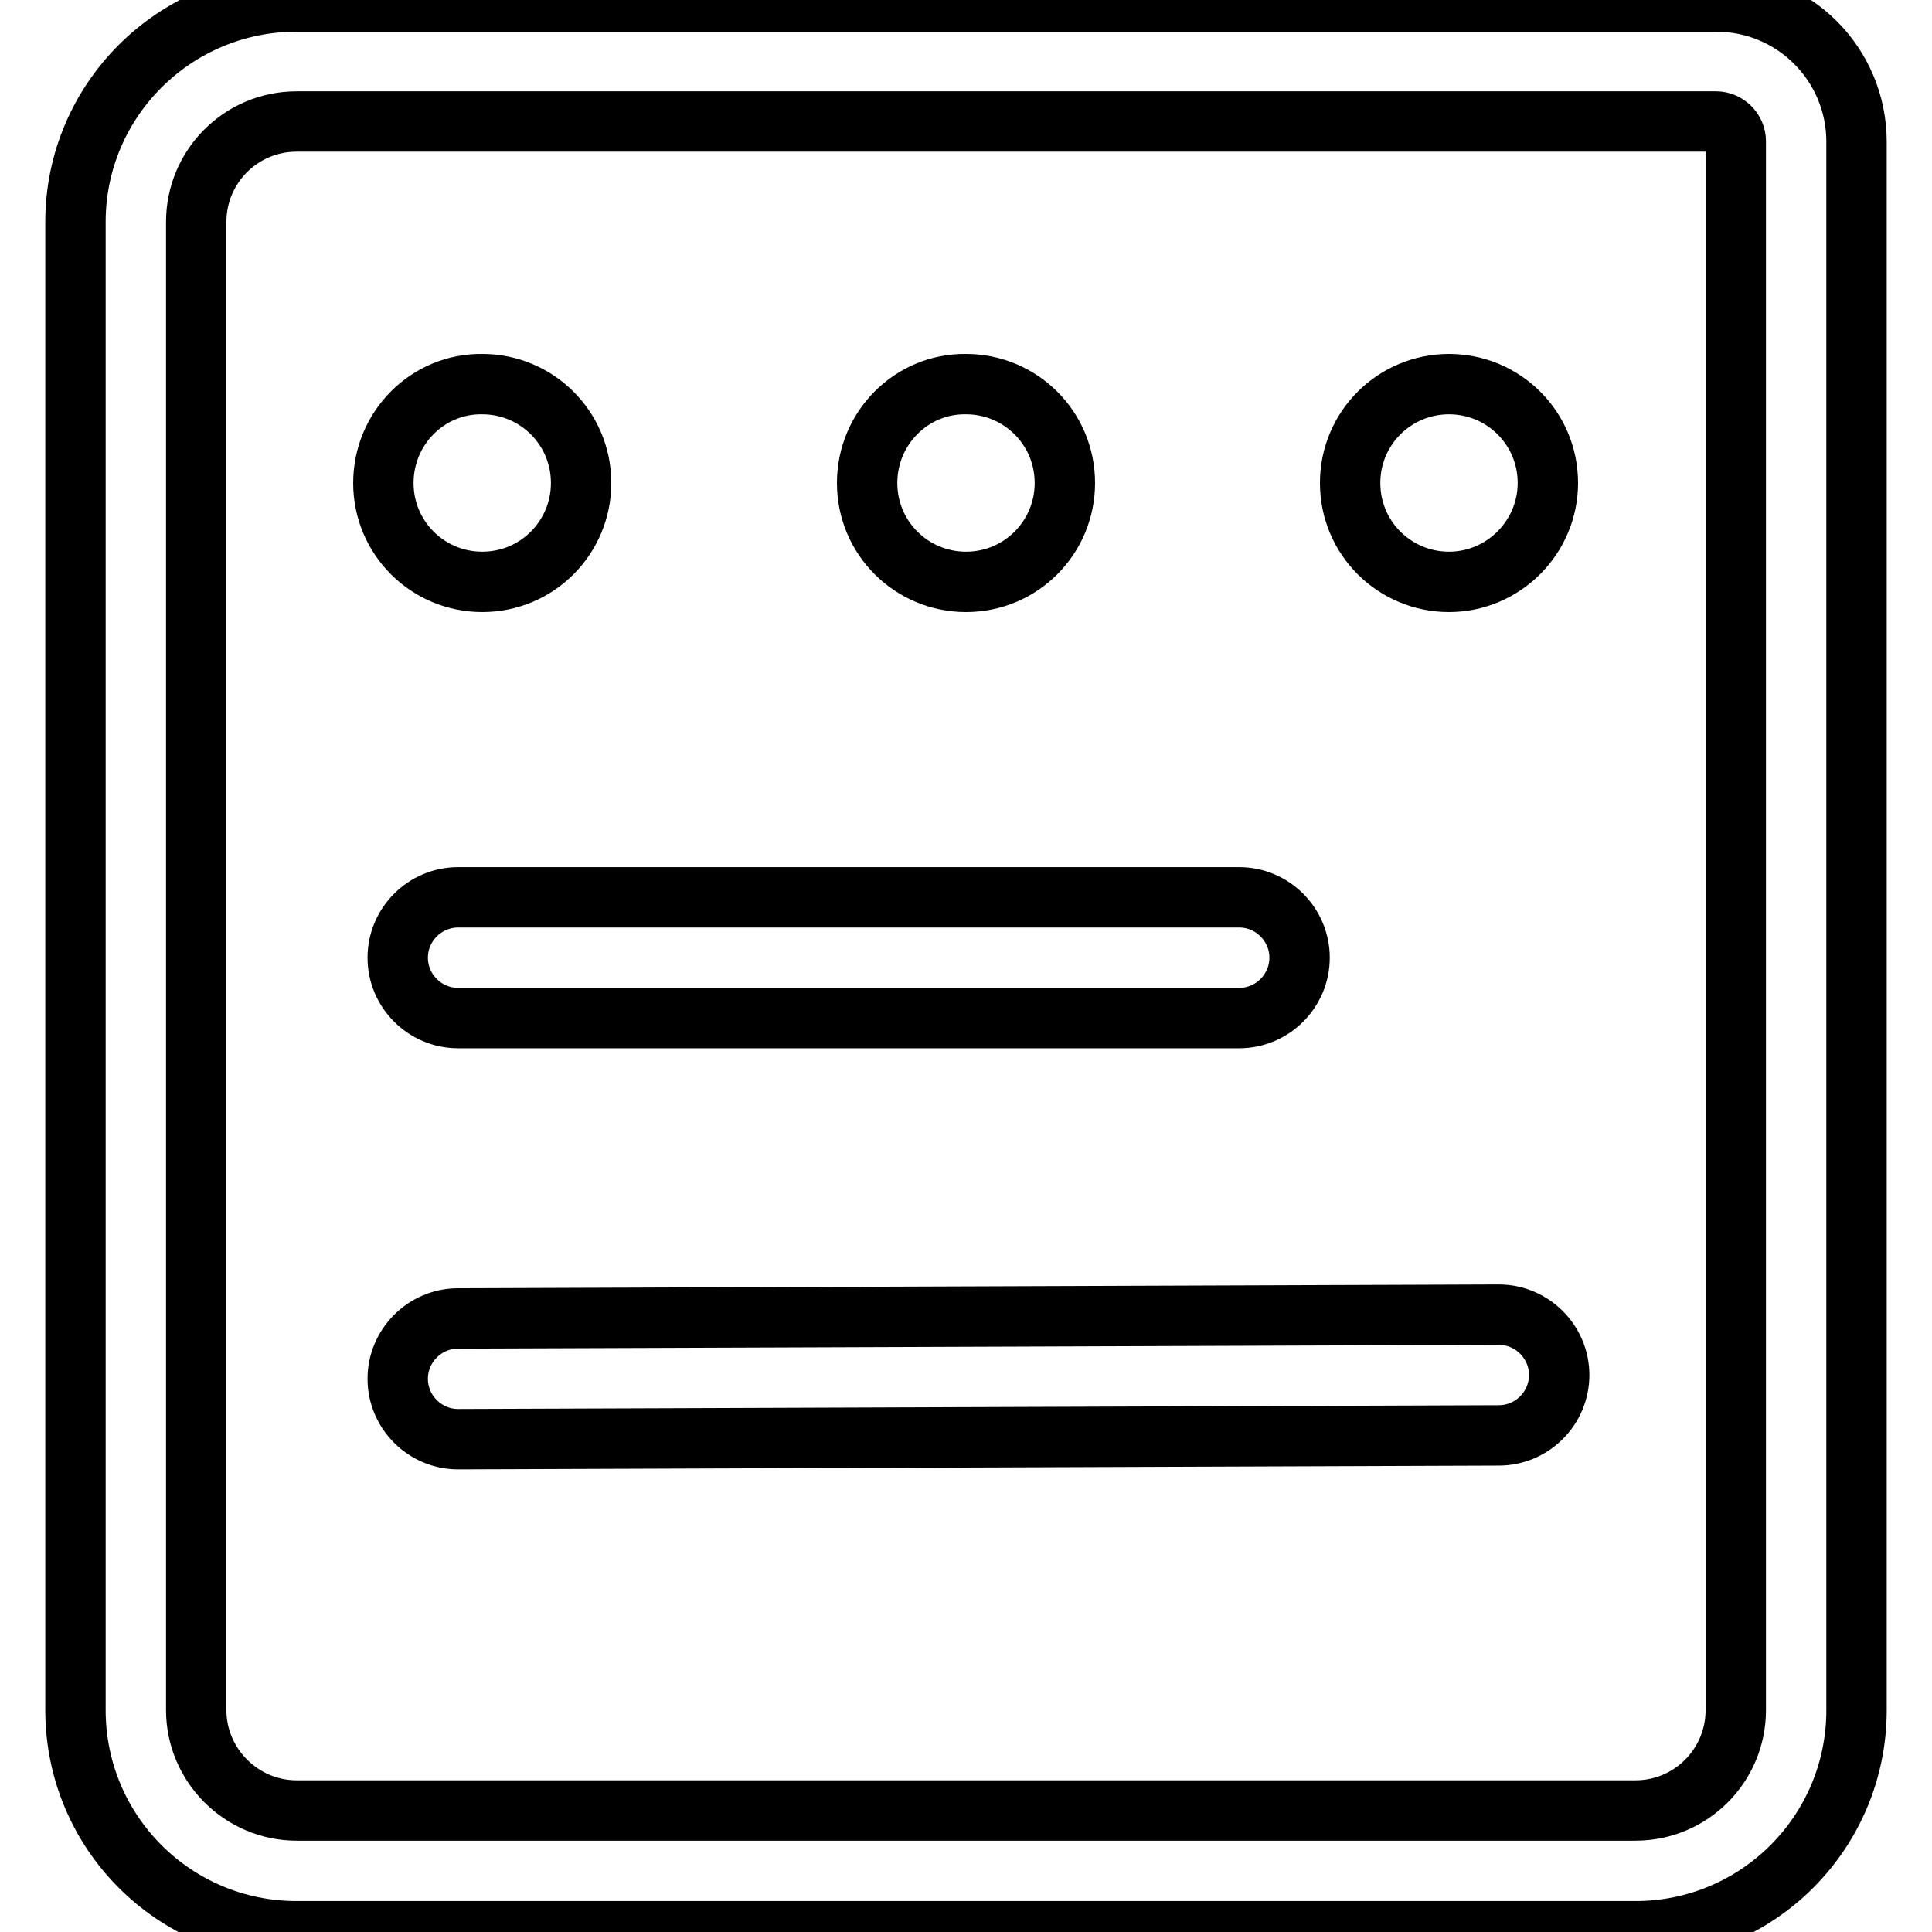
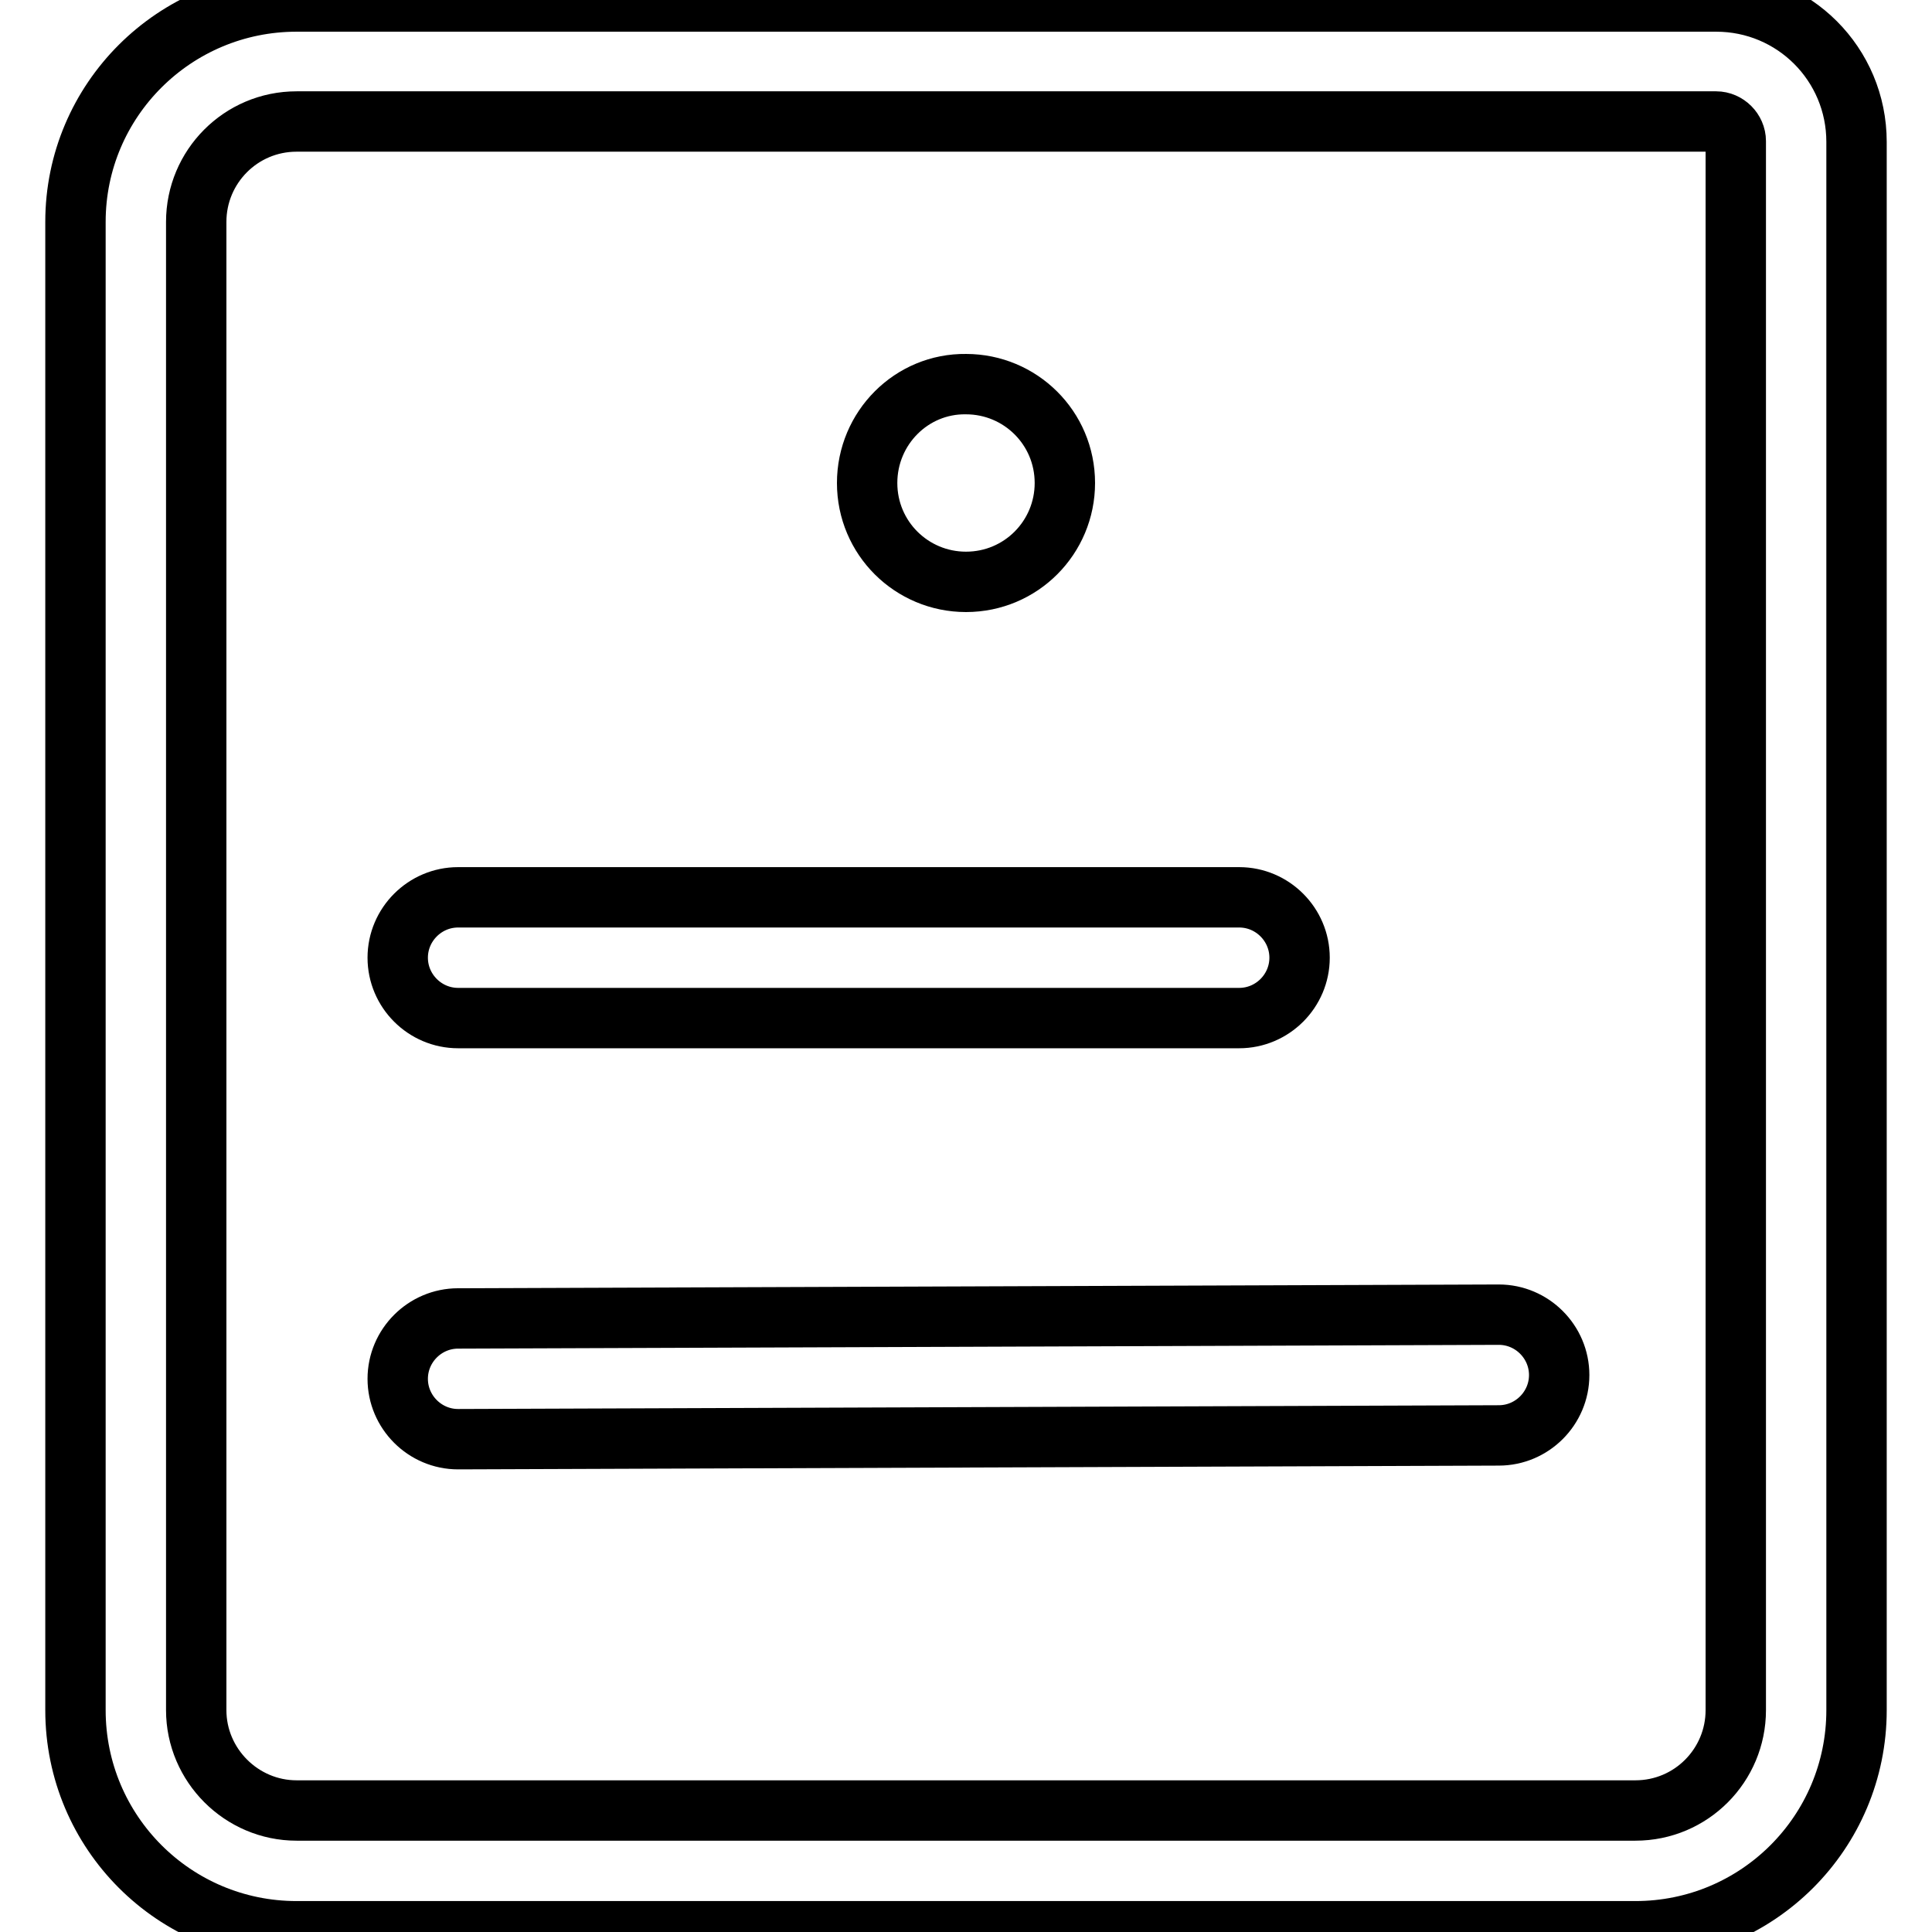
<svg xmlns="http://www.w3.org/2000/svg" version="1.1" x="0px" y="0px" viewBox="0 0 256 256" enable-background="new 0 0 256 256" xml:space="preserve">
  <g>
    <path stroke-width="8" fill-opacity="0" stroke="#000000" d="M198.6,174.2l-137.9,0.5c-4.4,0-8,3.6-8,8s3.6,8,8,8l137.9-0.5c4.4,0,8-3.6,8-8 C206.6,177.8,203,174.2,198.6,174.2L198.6,174.2z M60.7,134.9h103.5c4.4,0,8-3.6,8-8c0-4.4-3.6-8-8-8H60.7c-4.4,0-8,3.6-8,8 C52.7,131.3,56.3,134.9,60.7,134.9z" />
-     <path stroke-width="8" fill-opacity="0" stroke="#000000" d="M227.4,0.2H39.3C23.1,0.2,10,13.3,10,29.4v197.2c0,16.2,13.1,29.3,29.3,29.3h177.4 c16.2,0,29.3-13.1,29.3-29.3V18.8C246,8.5,237.7,0.2,227.4,0.2L227.4,0.2z M230,226.6c0,7.3-5.9,13.3-13.3,13.3H39.3 c-7.3,0-13.3-6-13.3-13.3V29.4c0-7.3,5.9-13.3,13.3-13.3h188.1c1.4,0,2.6,1.2,2.6,2.6V226.6L230,226.6z" />
-     <path stroke-width="8" fill-opacity="0" stroke="#000000" d="M50.8,64c0,7.3,5.9,13.1,13.1,13.1c7.3,0,13.1-5.9,13.1-13.1l0,0c0-7.3-5.9-13.1-13.1-13.1 C56.7,50.8,50.8,56.7,50.8,64L50.8,64z" />
-     <path stroke-width="8" fill-opacity="0" stroke="#000000" d="M178.9,64c0,7.3,5.9,13.1,13.1,13.1s13.1-5.9,13.1-13.1l0,0c0-7.3-5.9-13.1-13.1-13.1S178.9,56.7,178.9,64 L178.9,64z" />
+     <path stroke-width="8" fill-opacity="0" stroke="#000000" d="M227.4,0.2H39.3C23.1,0.2,10,13.3,10,29.4v197.2c0,16.2,13.1,29.3,29.3,29.3h177.4 c16.2,0,29.3-13.1,29.3-29.3V18.8C246,8.5,237.7,0.2,227.4,0.2L227.4,0.2z M230,226.6c0,7.3-5.9,13.3-13.3,13.3H39.3 c-7.3,0-13.3-6-13.3-13.3V29.4c0-7.3,5.9-13.3,13.3-13.3h188.1c1.4,0,2.6,1.2,2.6,2.6L230,226.6z" />
    <path stroke-width="8" fill-opacity="0" stroke="#000000" d="M114.9,64c0,7.3,5.9,13.1,13.1,13.1c7.3,0,13.1-5.9,13.1-13.1l0,0c0-7.3-5.9-13.1-13.1-13.1 C120.8,50.8,114.9,56.7,114.9,64L114.9,64z" />
  </g>
</svg>